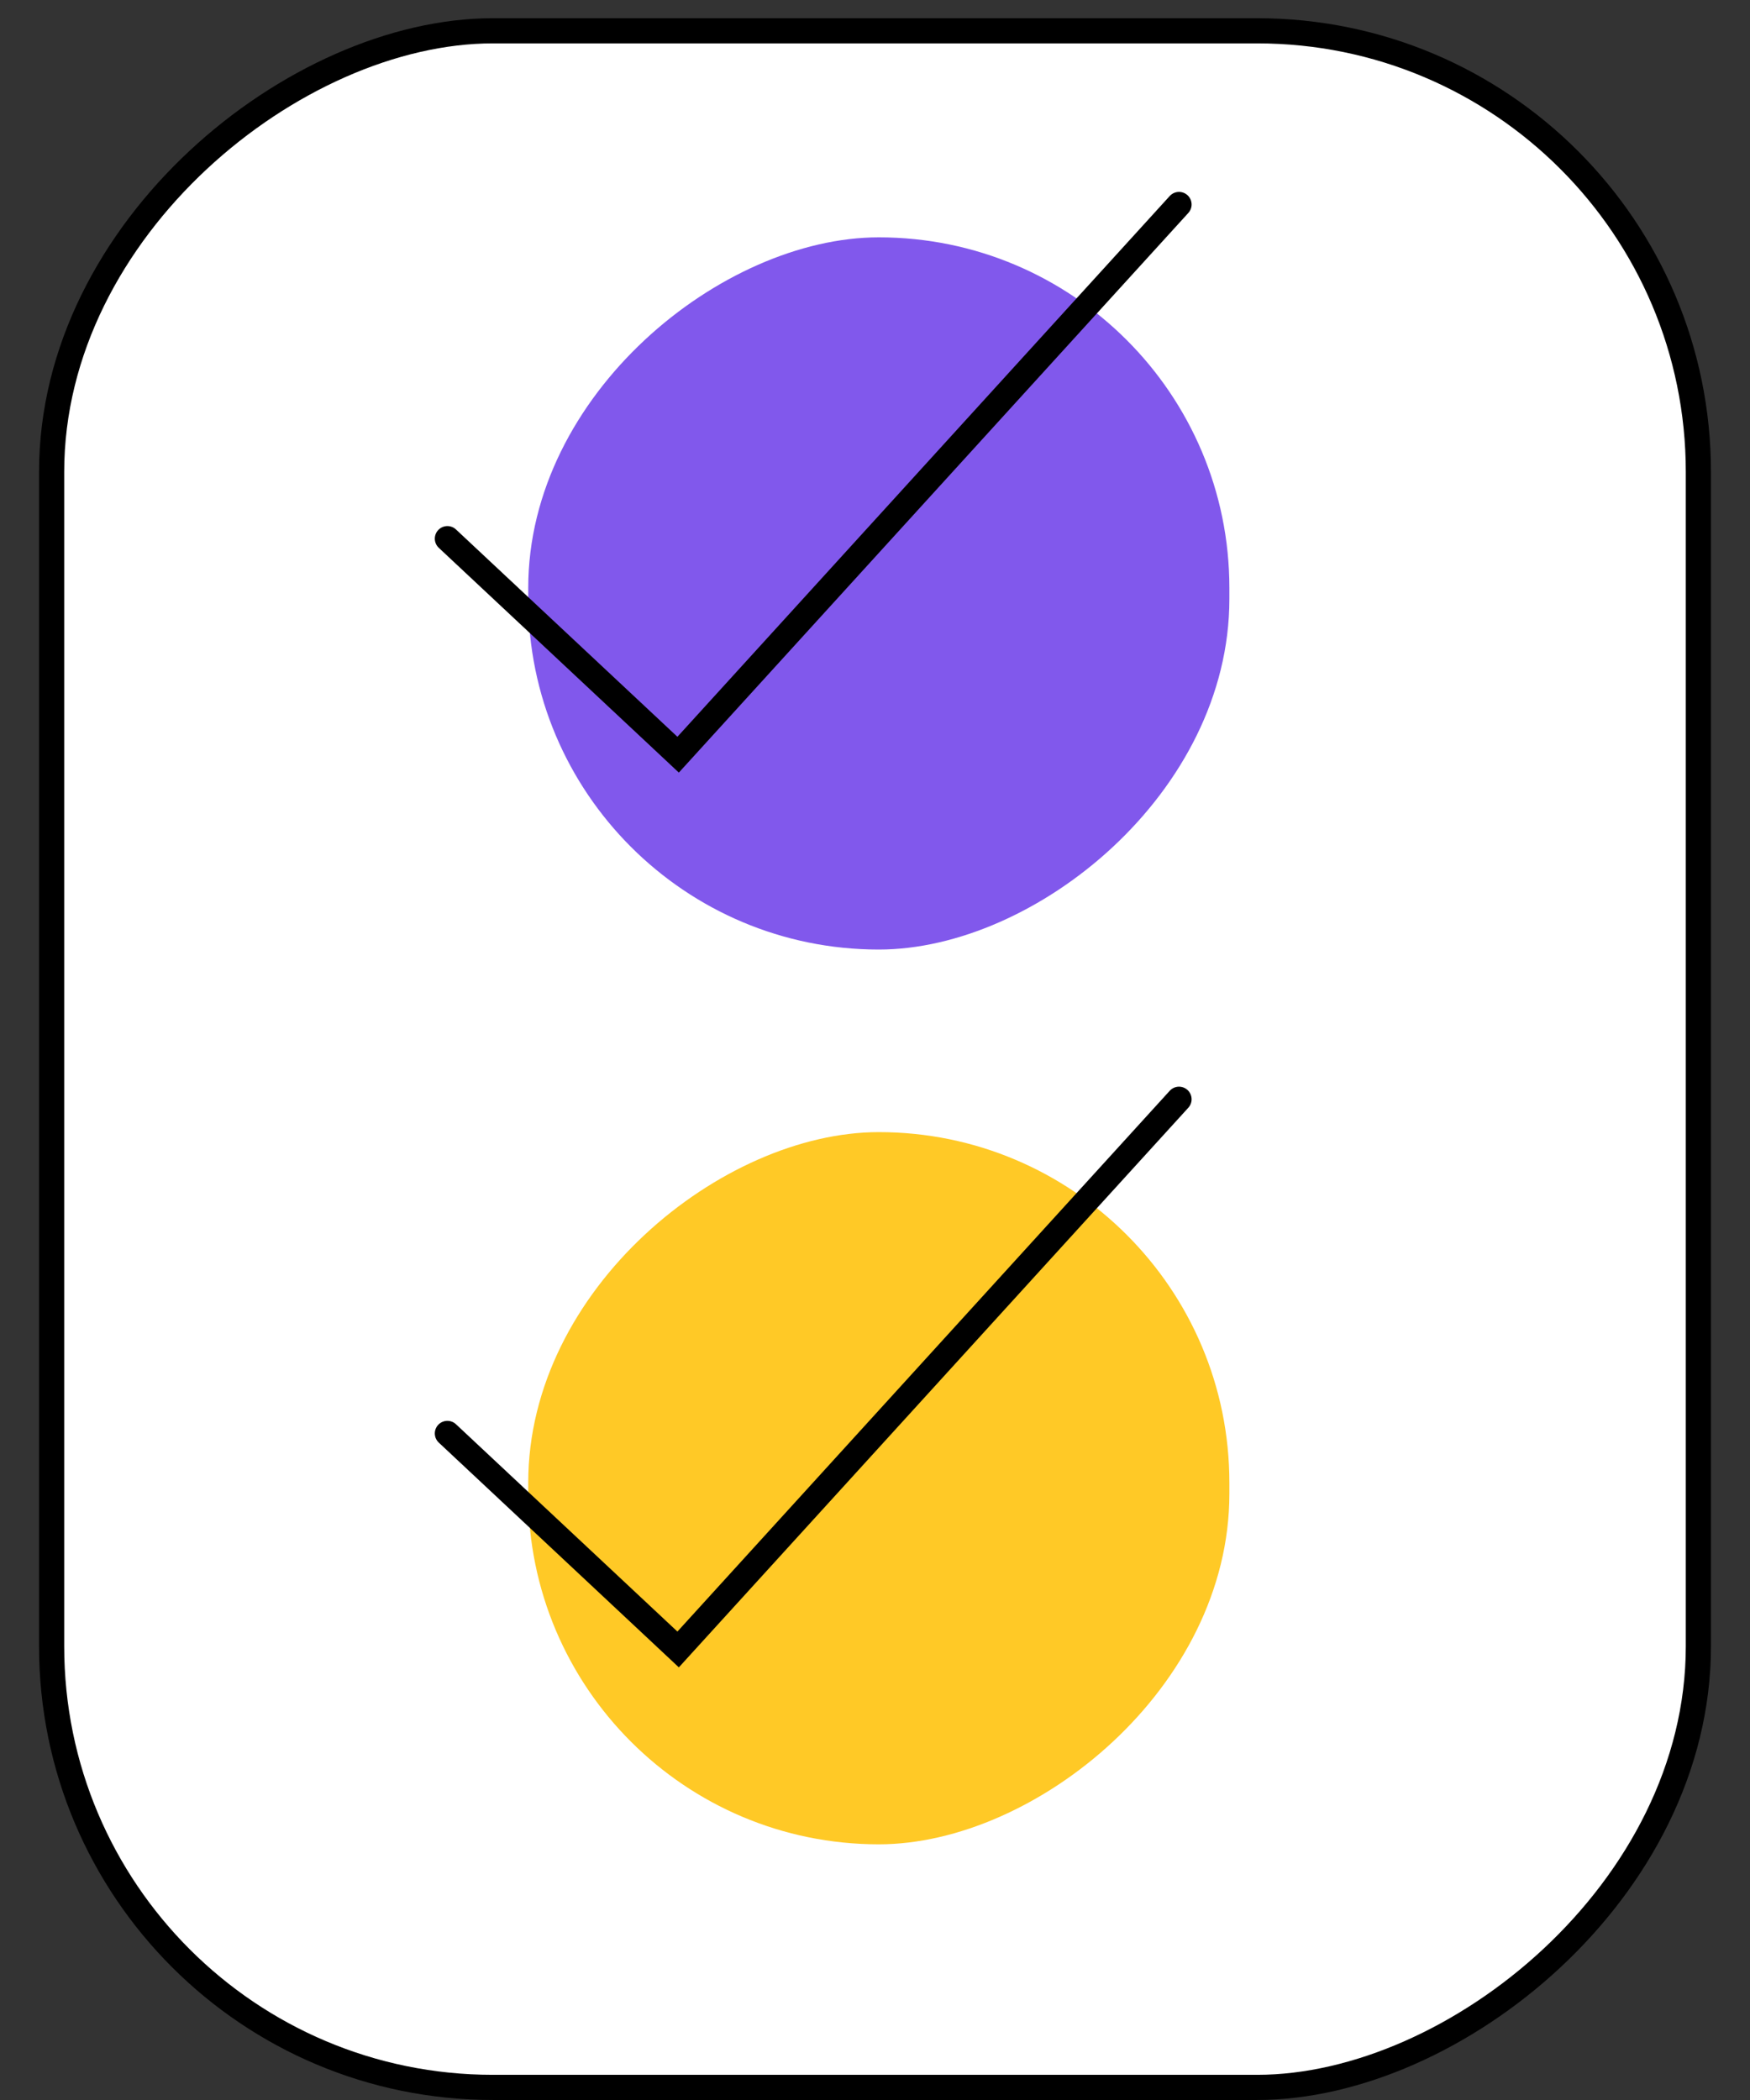
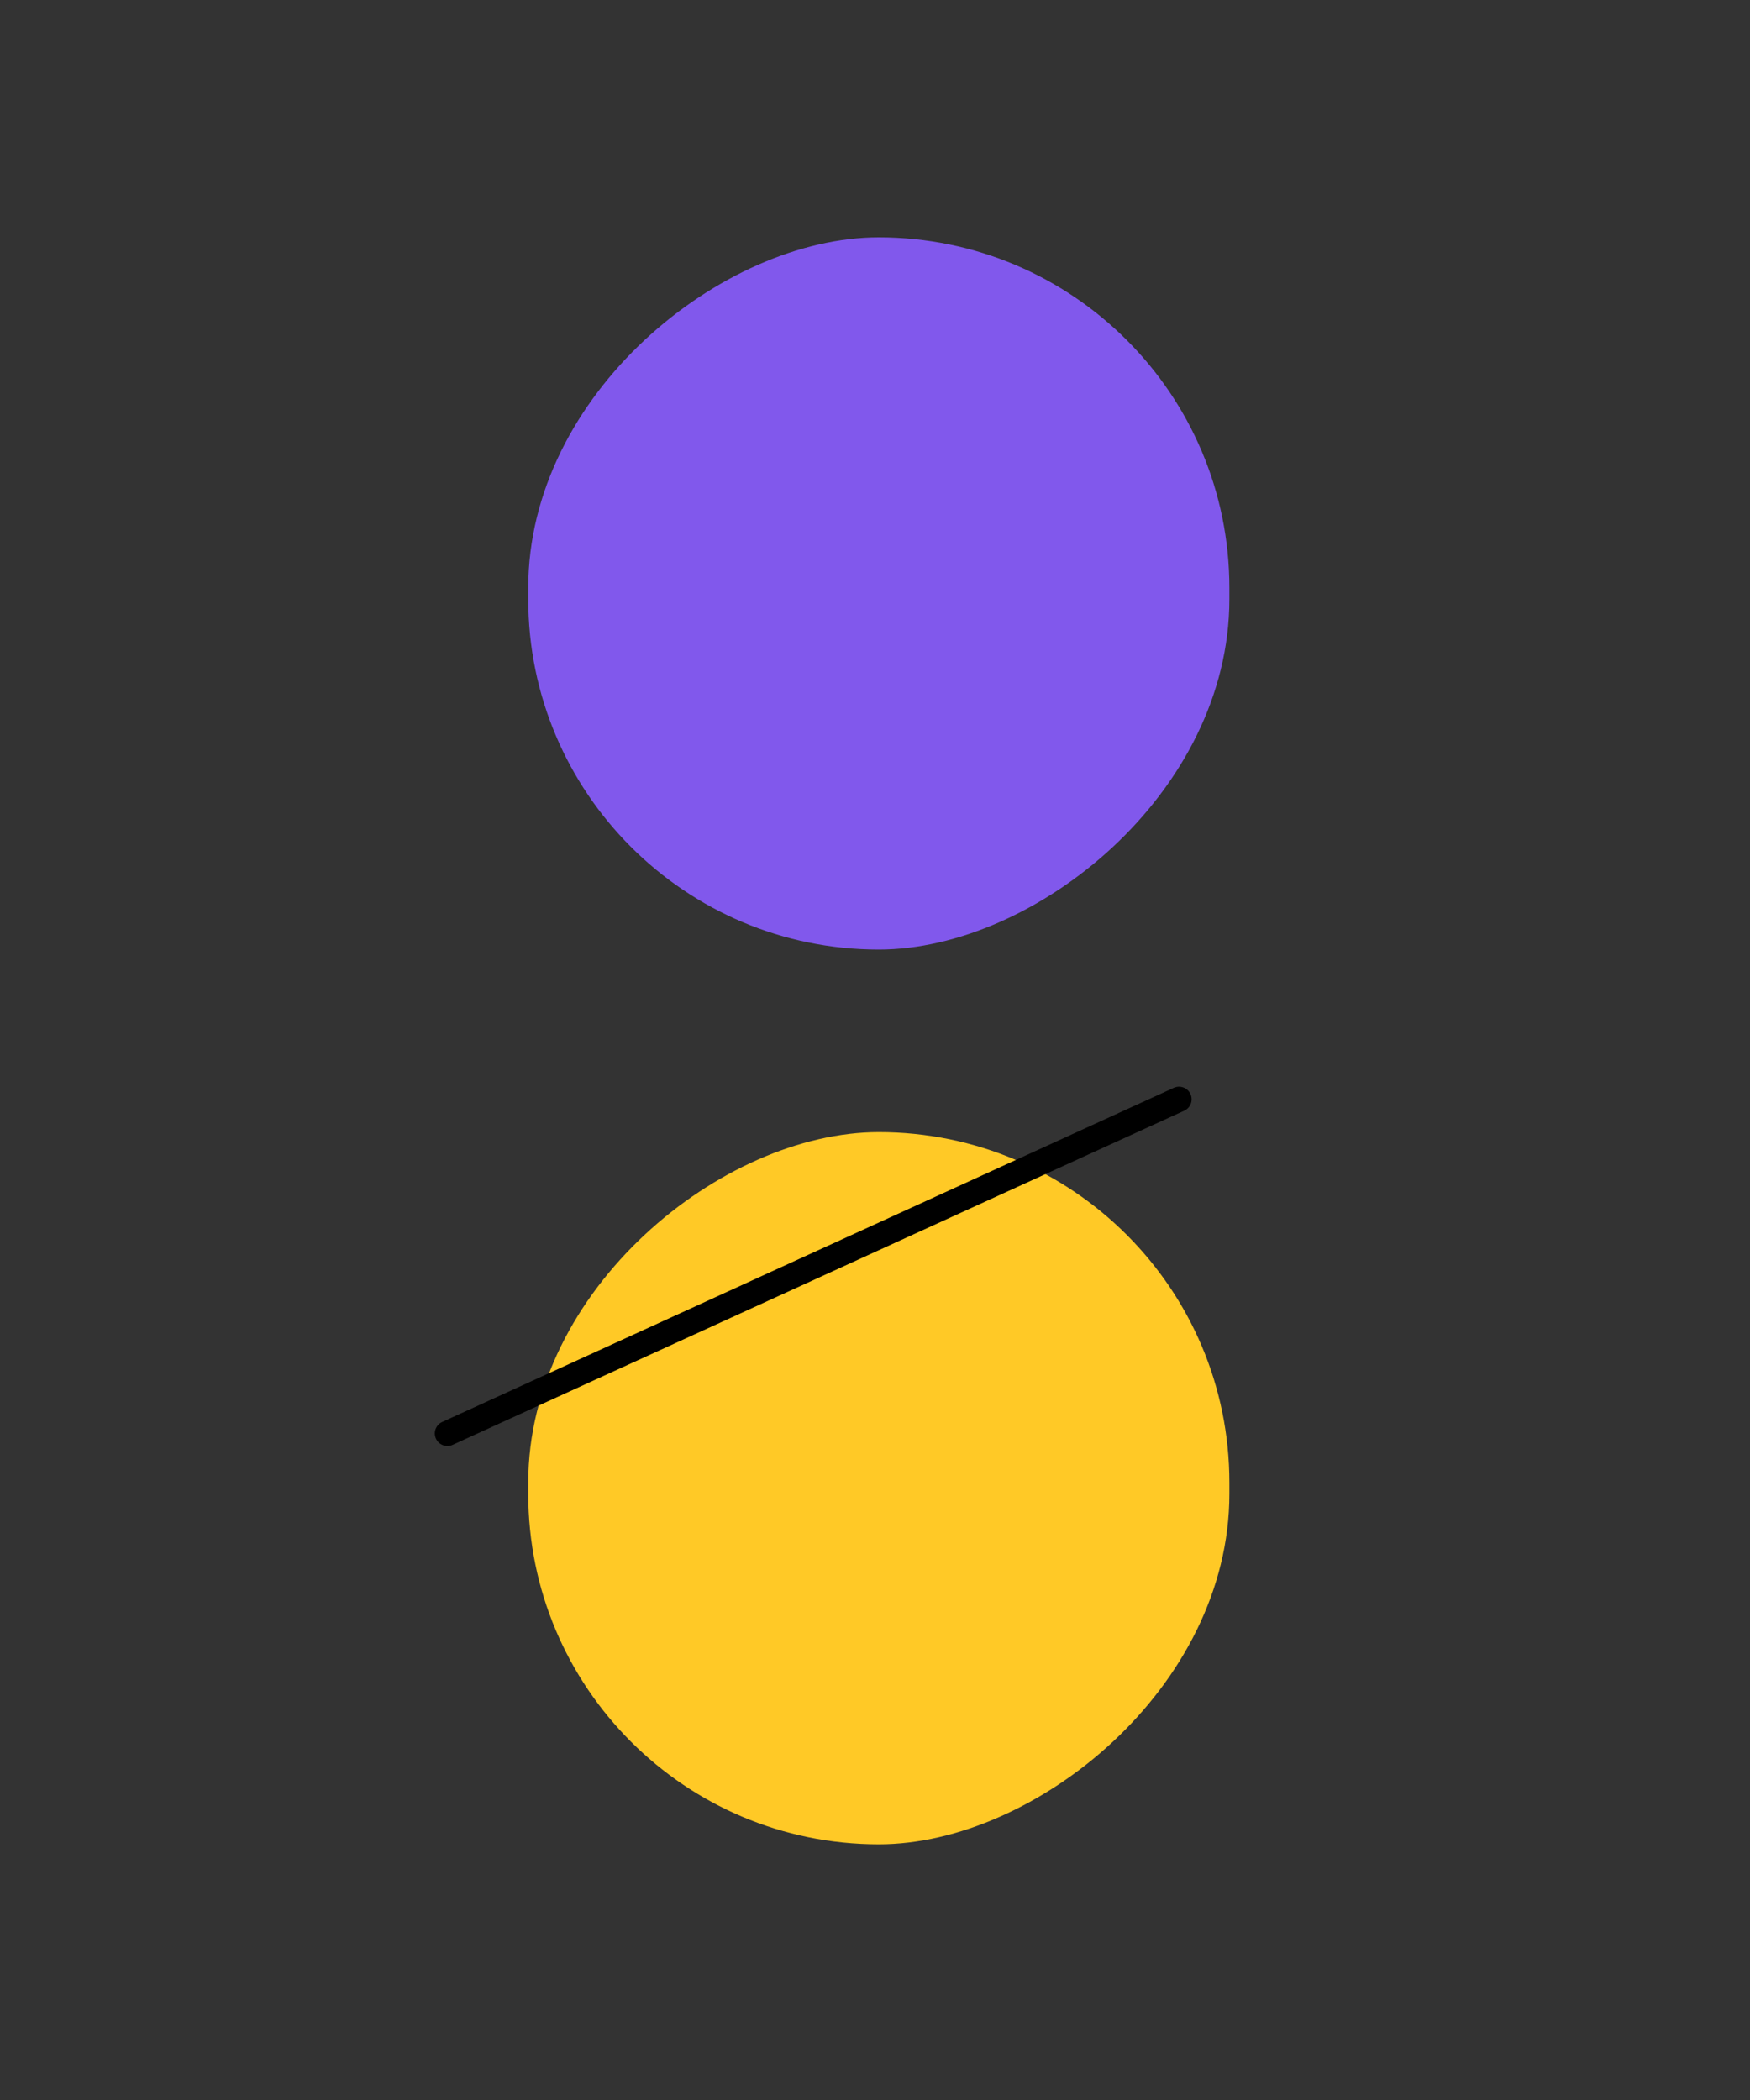
<svg xmlns="http://www.w3.org/2000/svg" width="40" height="48" viewBox="0 0 40 48" fill="none">
  <rect x="0" y="0" width="40" height="48" fill="#333333" stroke="none" />
-   <rect x="38.82" y="0.704" width="47.008" height="37.64" rx="10.083" transform="rotate(90 38.82 0.704)" fill="white" stroke="black" stroke-width="0.575" />
  <rect x="28.1" y="5.425" width="16.279" height="16.026" rx="8.013" transform="rotate(90 28.1 5.425)" fill="#8158EC" />
-   <path d="M10.226 12.312L15.5 17.25L26.949 4.674" stroke="black" stroke-width="0.575" stroke-linecap="round" />
  <rect x="28.1" y="25.877" width="16.279" height="16.026" rx="8.013" transform="rotate(90 28.1 25.877)" fill="#FFC926" />
-   <path d="M10.226 32.764L15.5 37.702L26.949 25.126" stroke="black" stroke-width="0.575" stroke-linecap="round" />
+   <path d="M10.226 32.764L26.949 25.126" stroke="black" stroke-width="0.575" stroke-linecap="round" />
</svg>